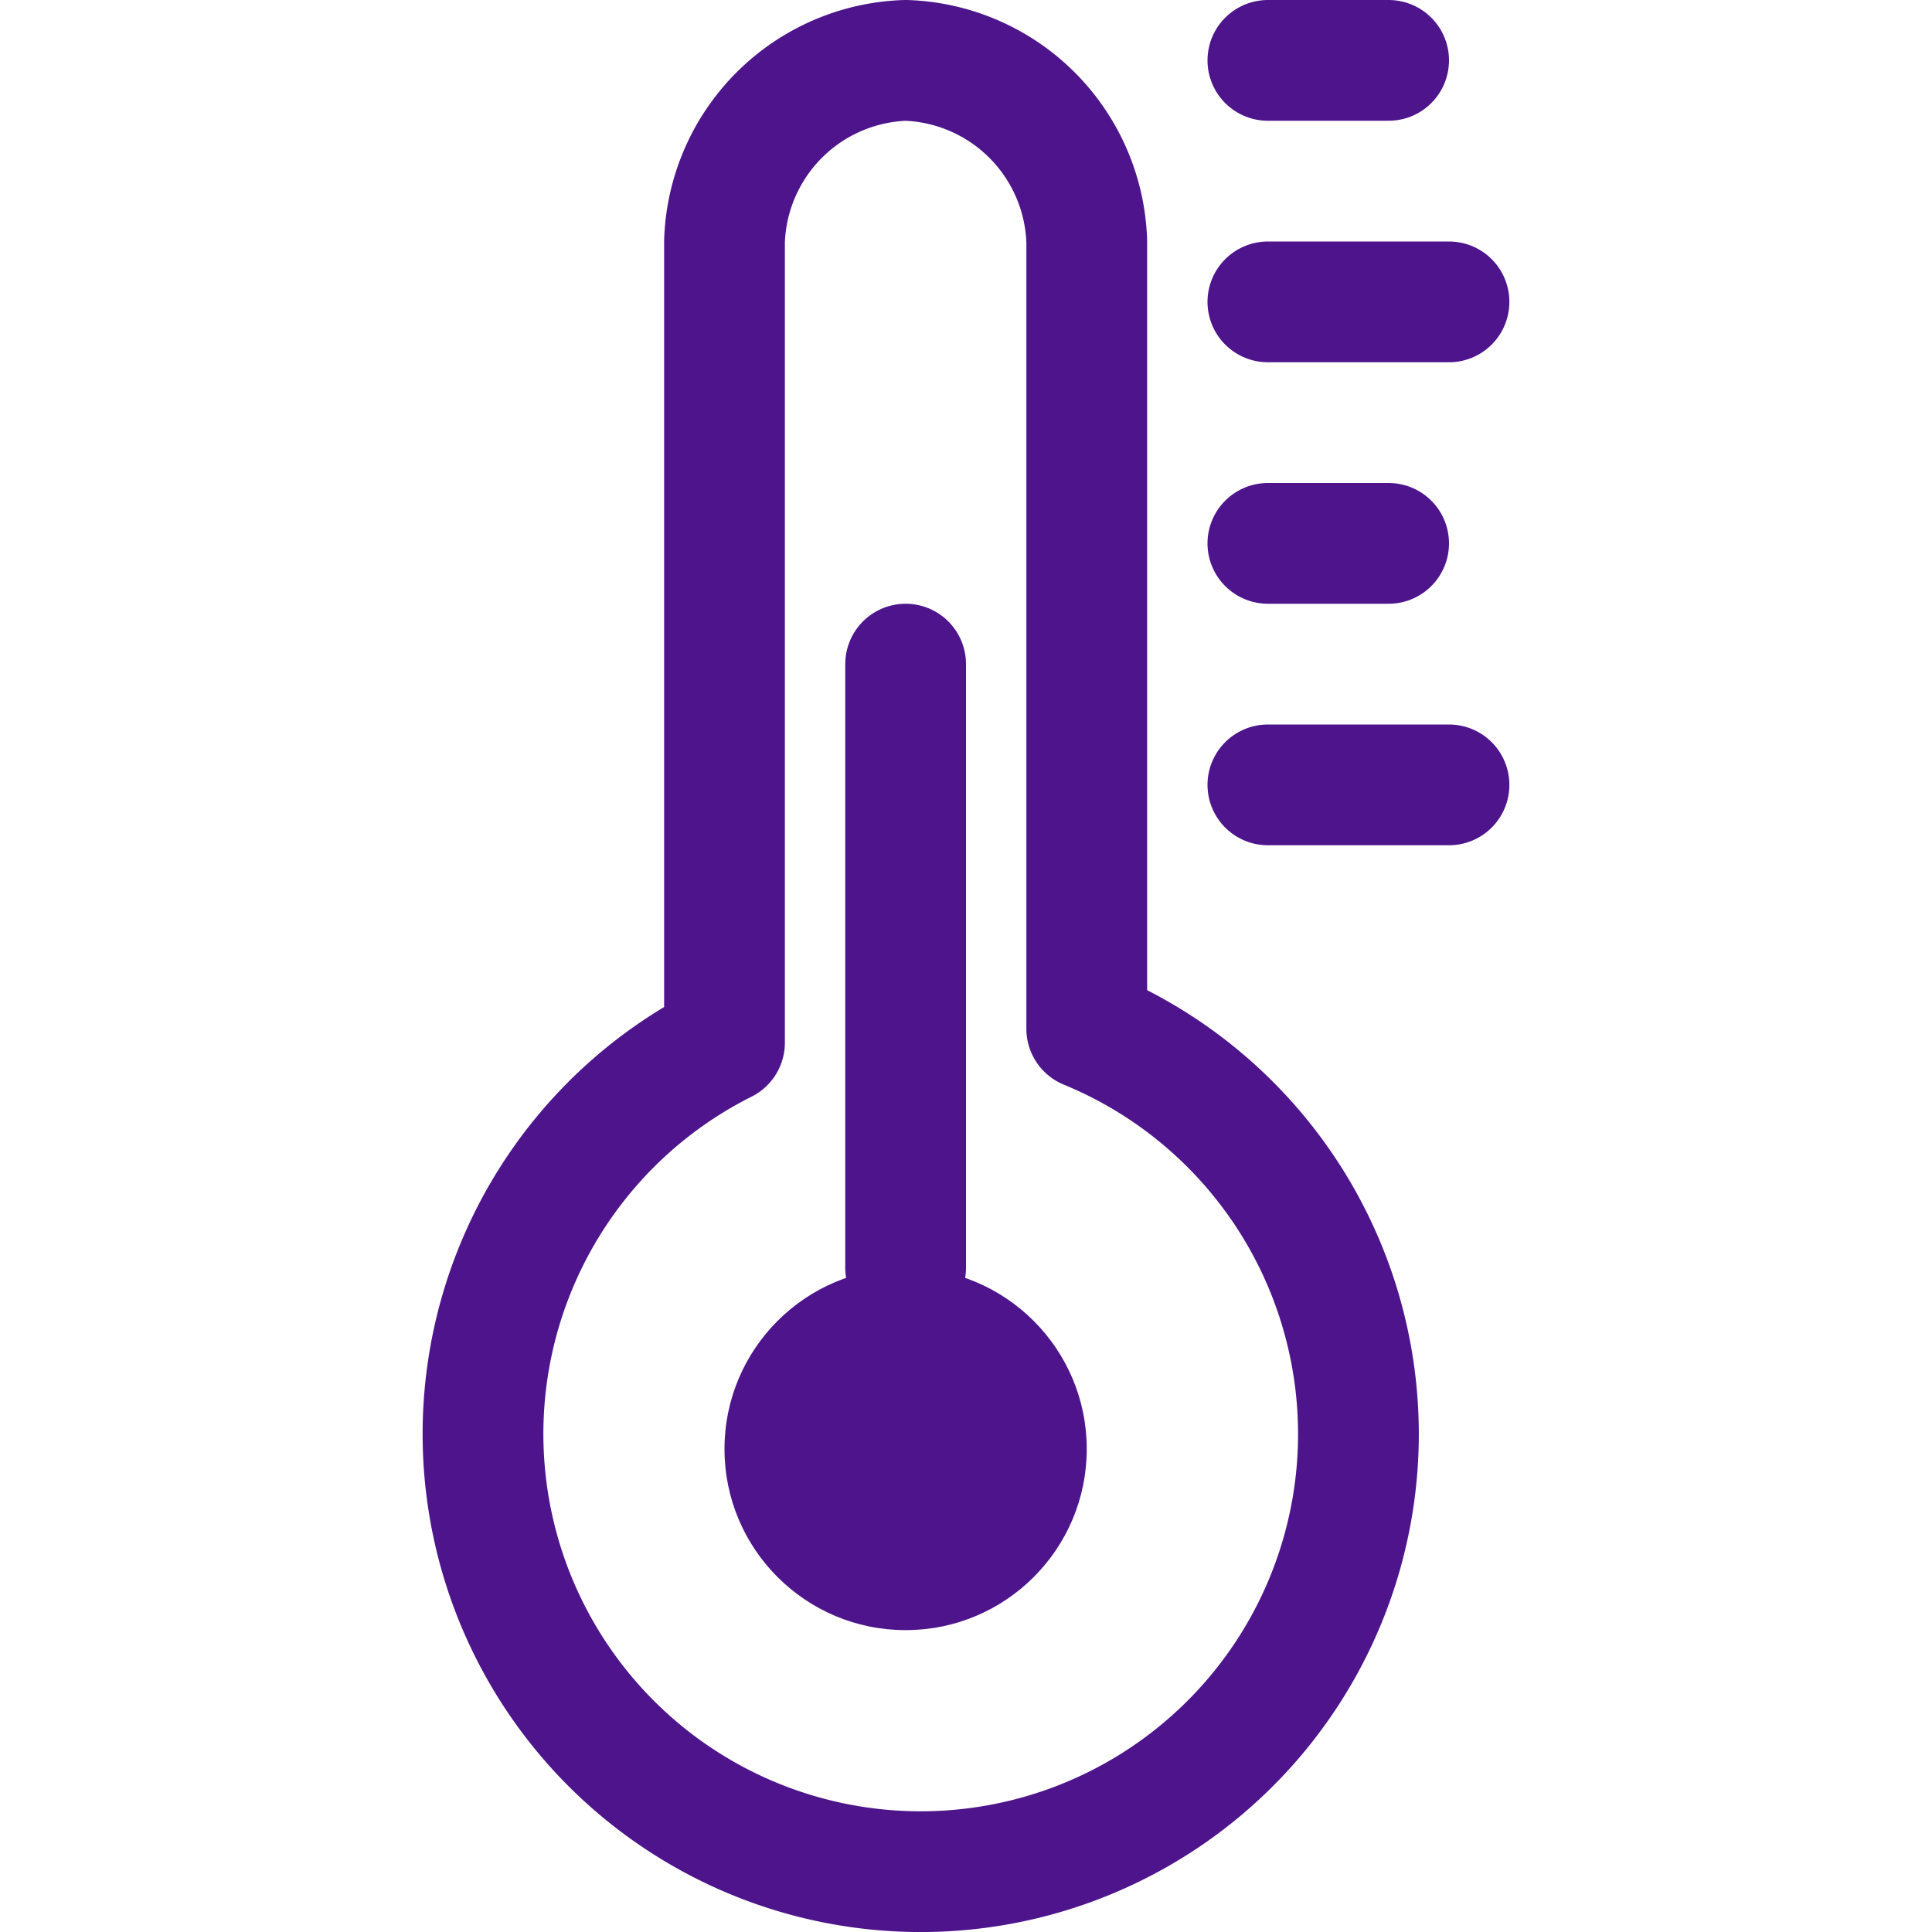
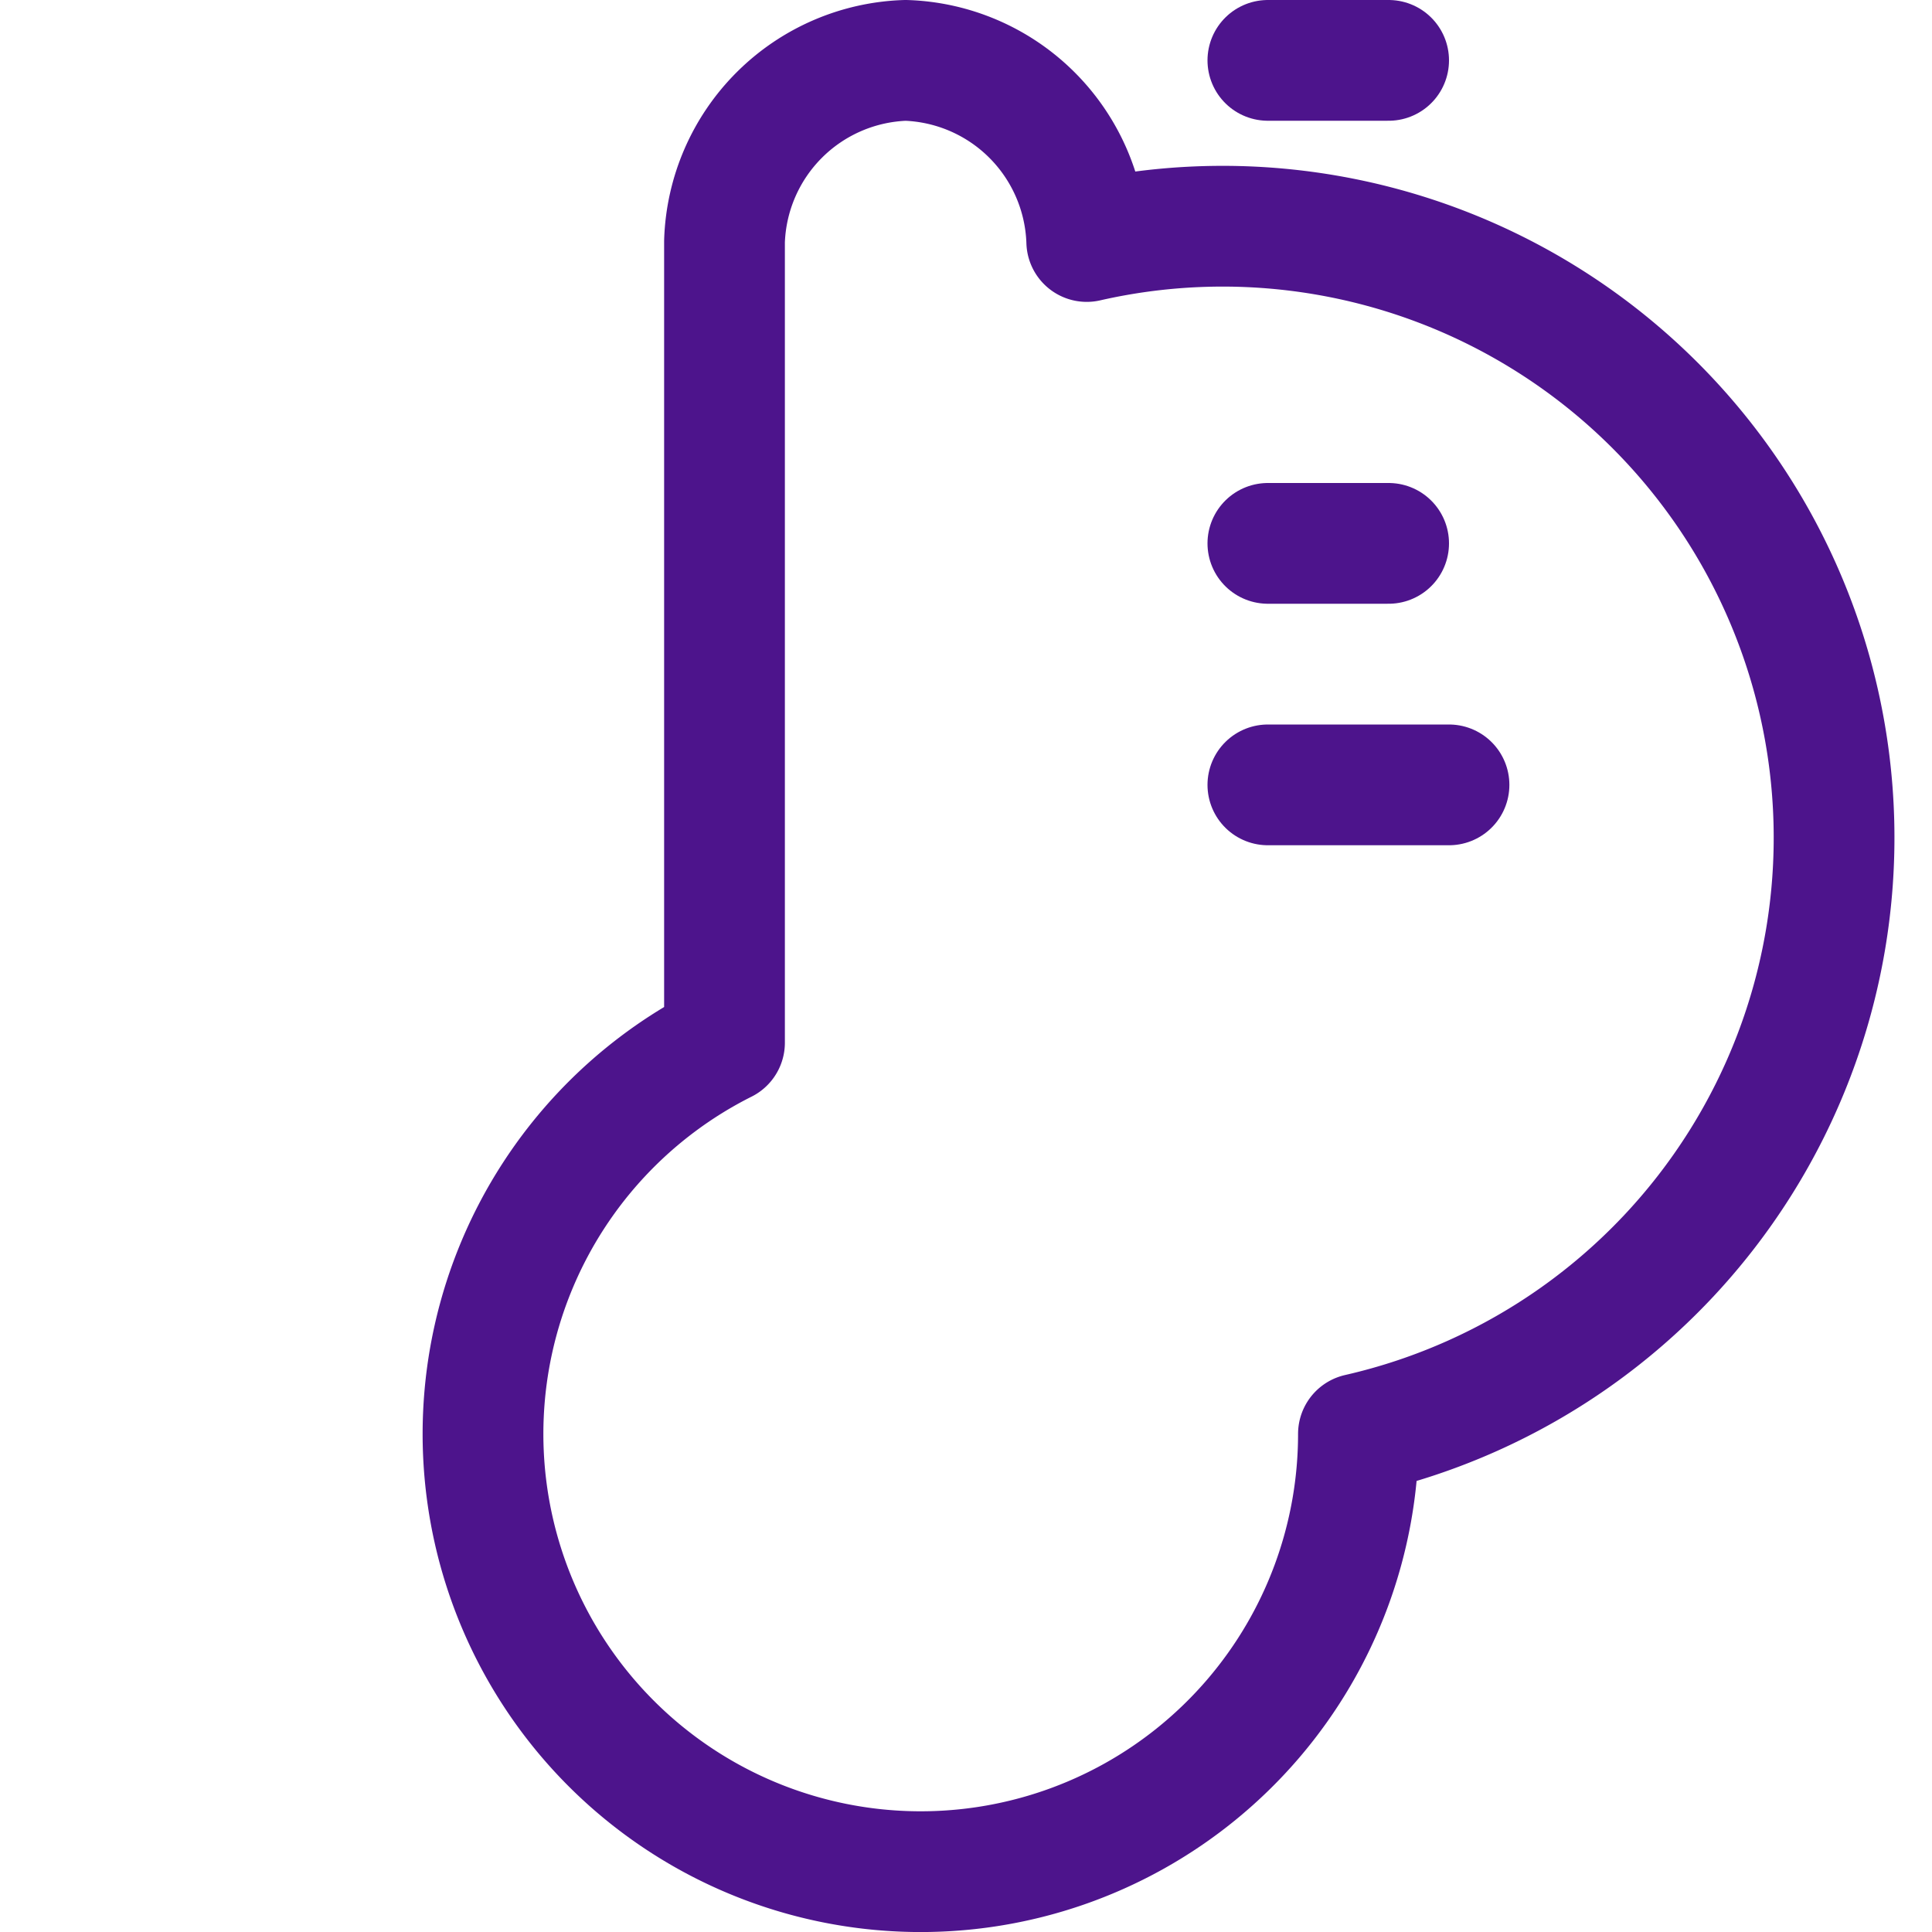
<svg xmlns="http://www.w3.org/2000/svg" id="Icons" viewBox="0 0 32 32">
  <defs>
    <style>.cls-1{fill:none;stroke:#4d148c;stroke-linecap:round;stroke-linejoin:round;stroke-width:2px;}.cls-2{fill:#4d148c;}</style>
  </defs>
-   <line class="cls-1" x1="15" y1="21" x2="15" y2="11" />
  <line class="cls-1" x1="21" y1="1" x2="23" y2="1" />
-   <line class="cls-1" x1="21" y1="5" x2="24" y2="5" />
  <line class="cls-1" x1="21" y1="13" x2="24" y2="13" />
  <line class="cls-1" x1="21" y1="9" x2="23" y2="9" />
-   <circle class="cls-2" cx="15" cy="24" r="3" />
-   <path class="cls-1" d="M22.5,23.75A7.25,7.25,0,1,1,12,17.27V4a3.1,3.1,0,0,1,3-3,3.1,3.1,0,0,1,3,3V17.04A7.26,7.26,0,0,1,22.5,23.75Z" />
+   <path class="cls-1" d="M22.5,23.75A7.25,7.25,0,1,1,12,17.27V4a3.1,3.1,0,0,1,3-3,3.1,3.1,0,0,1,3,3A7.26,7.26,0,0,1,22.5,23.75Z" />
</svg>